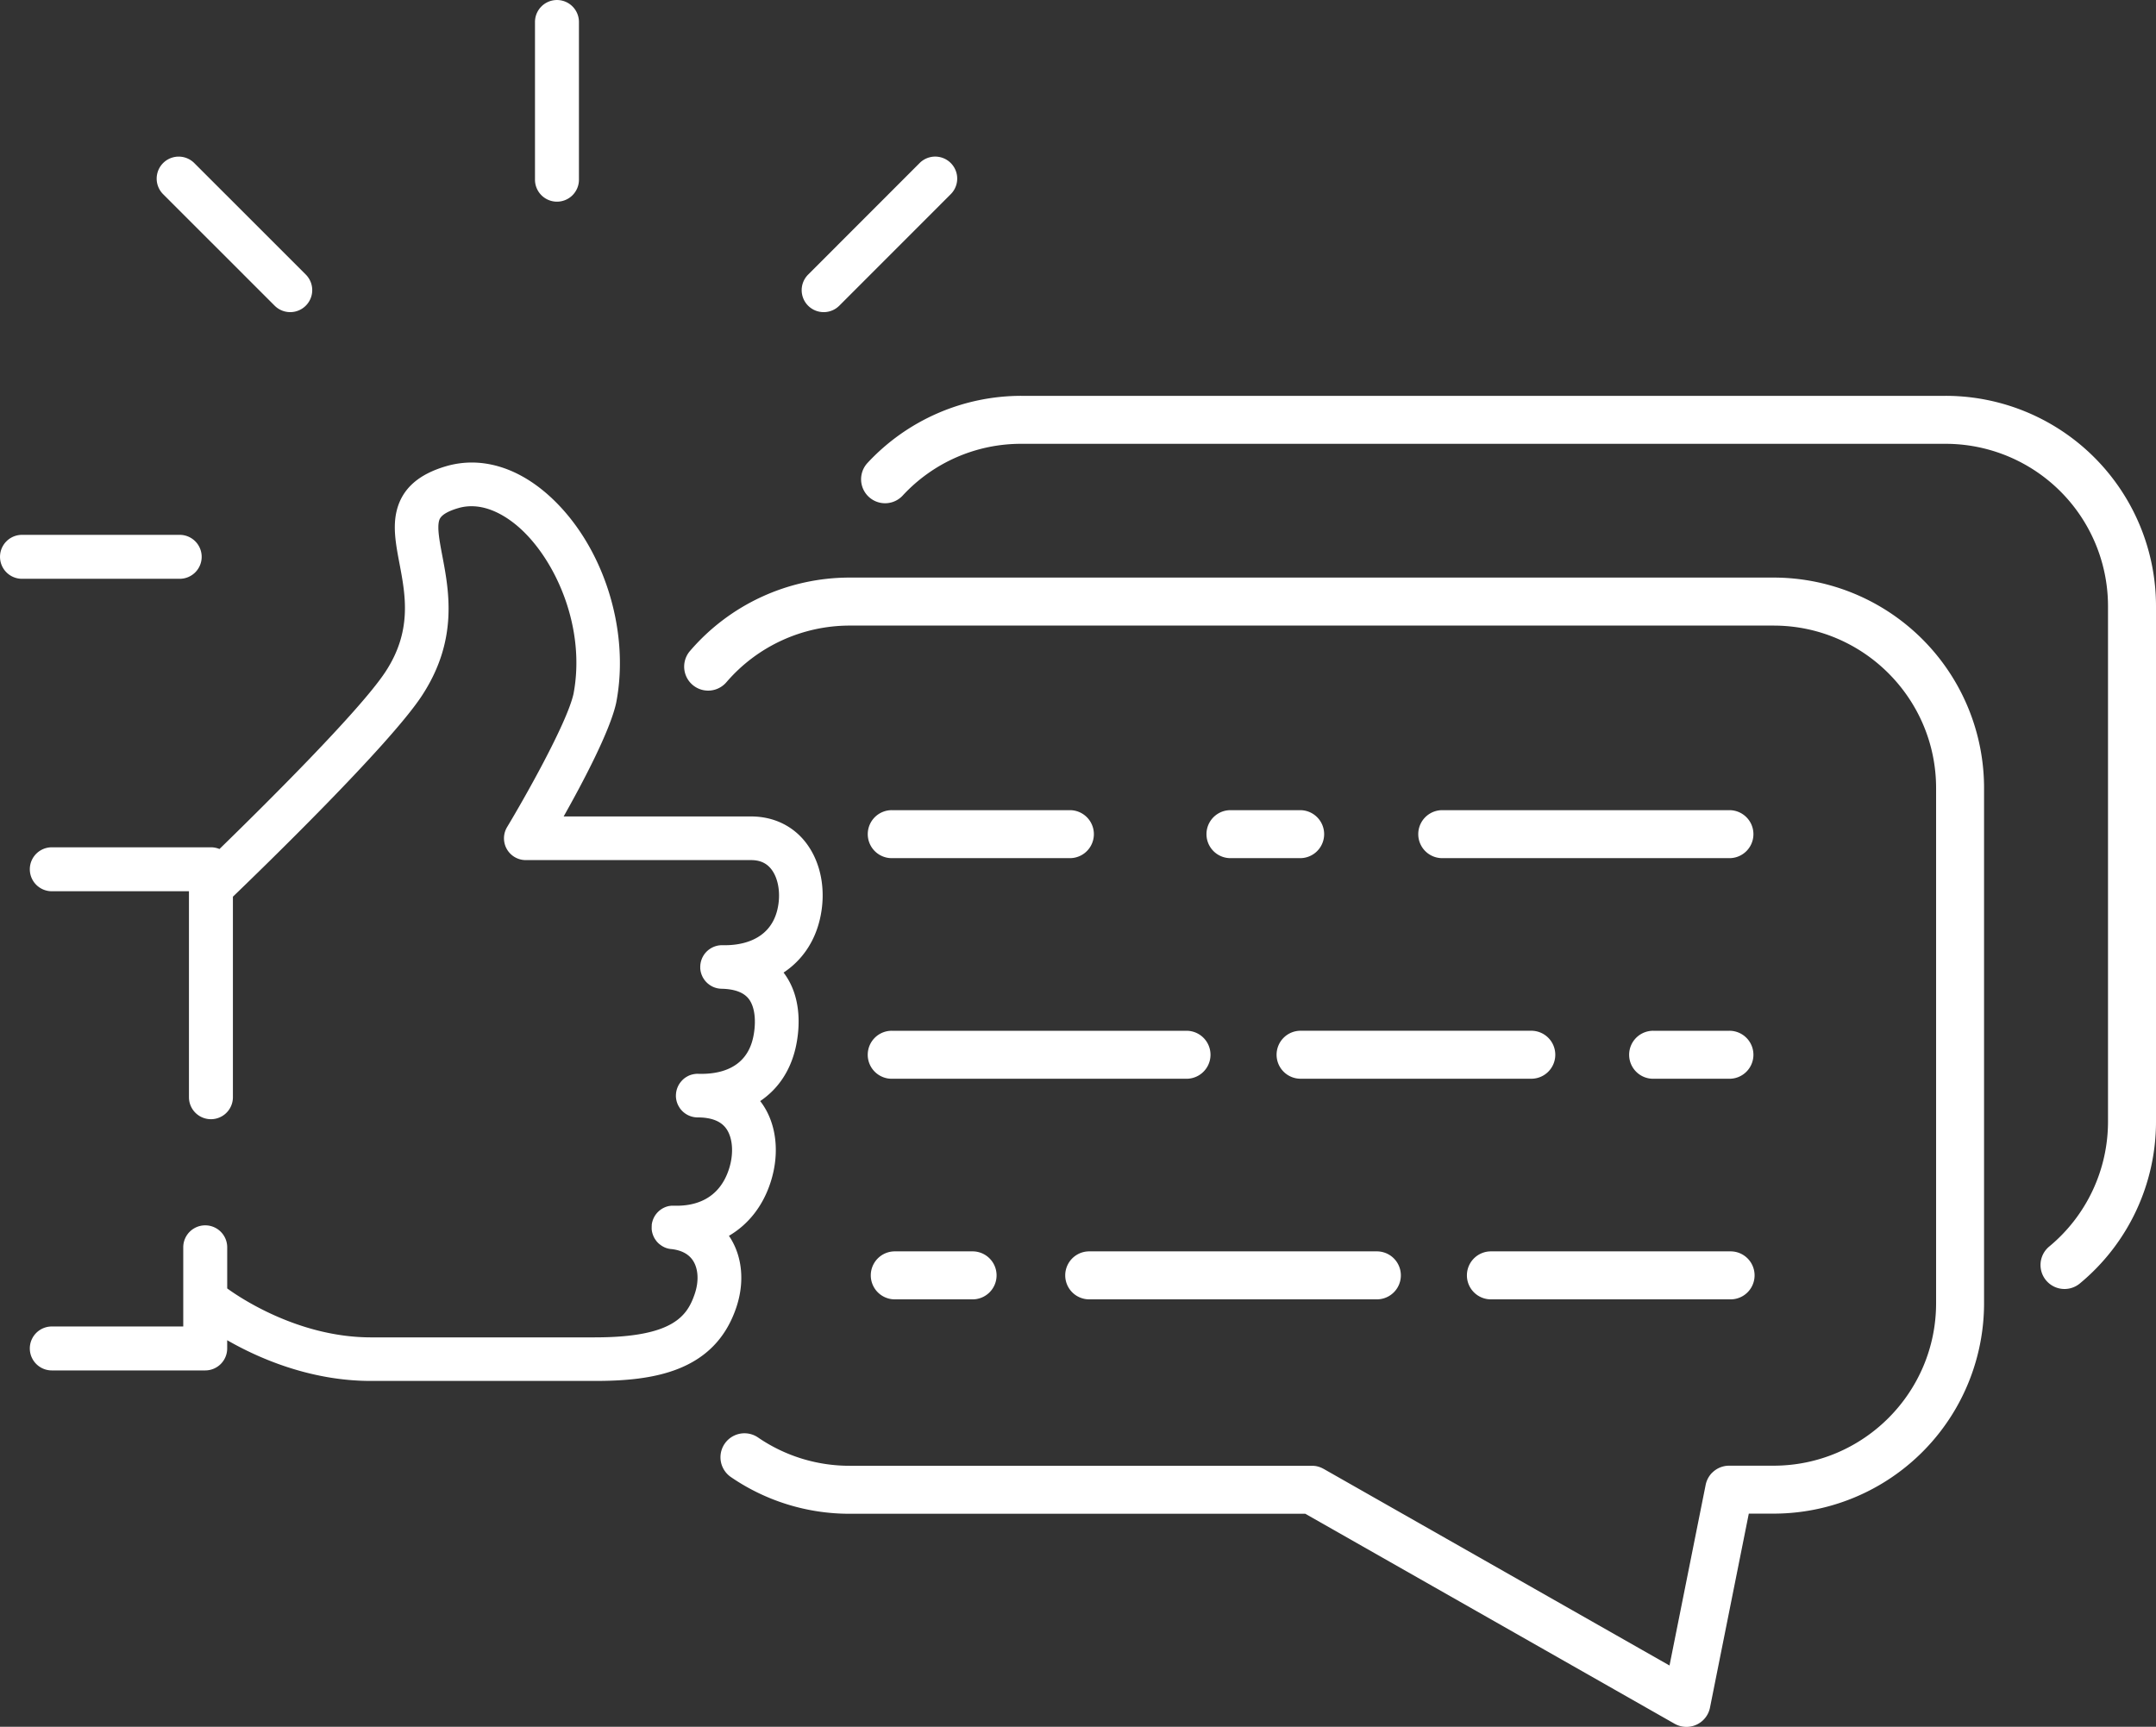
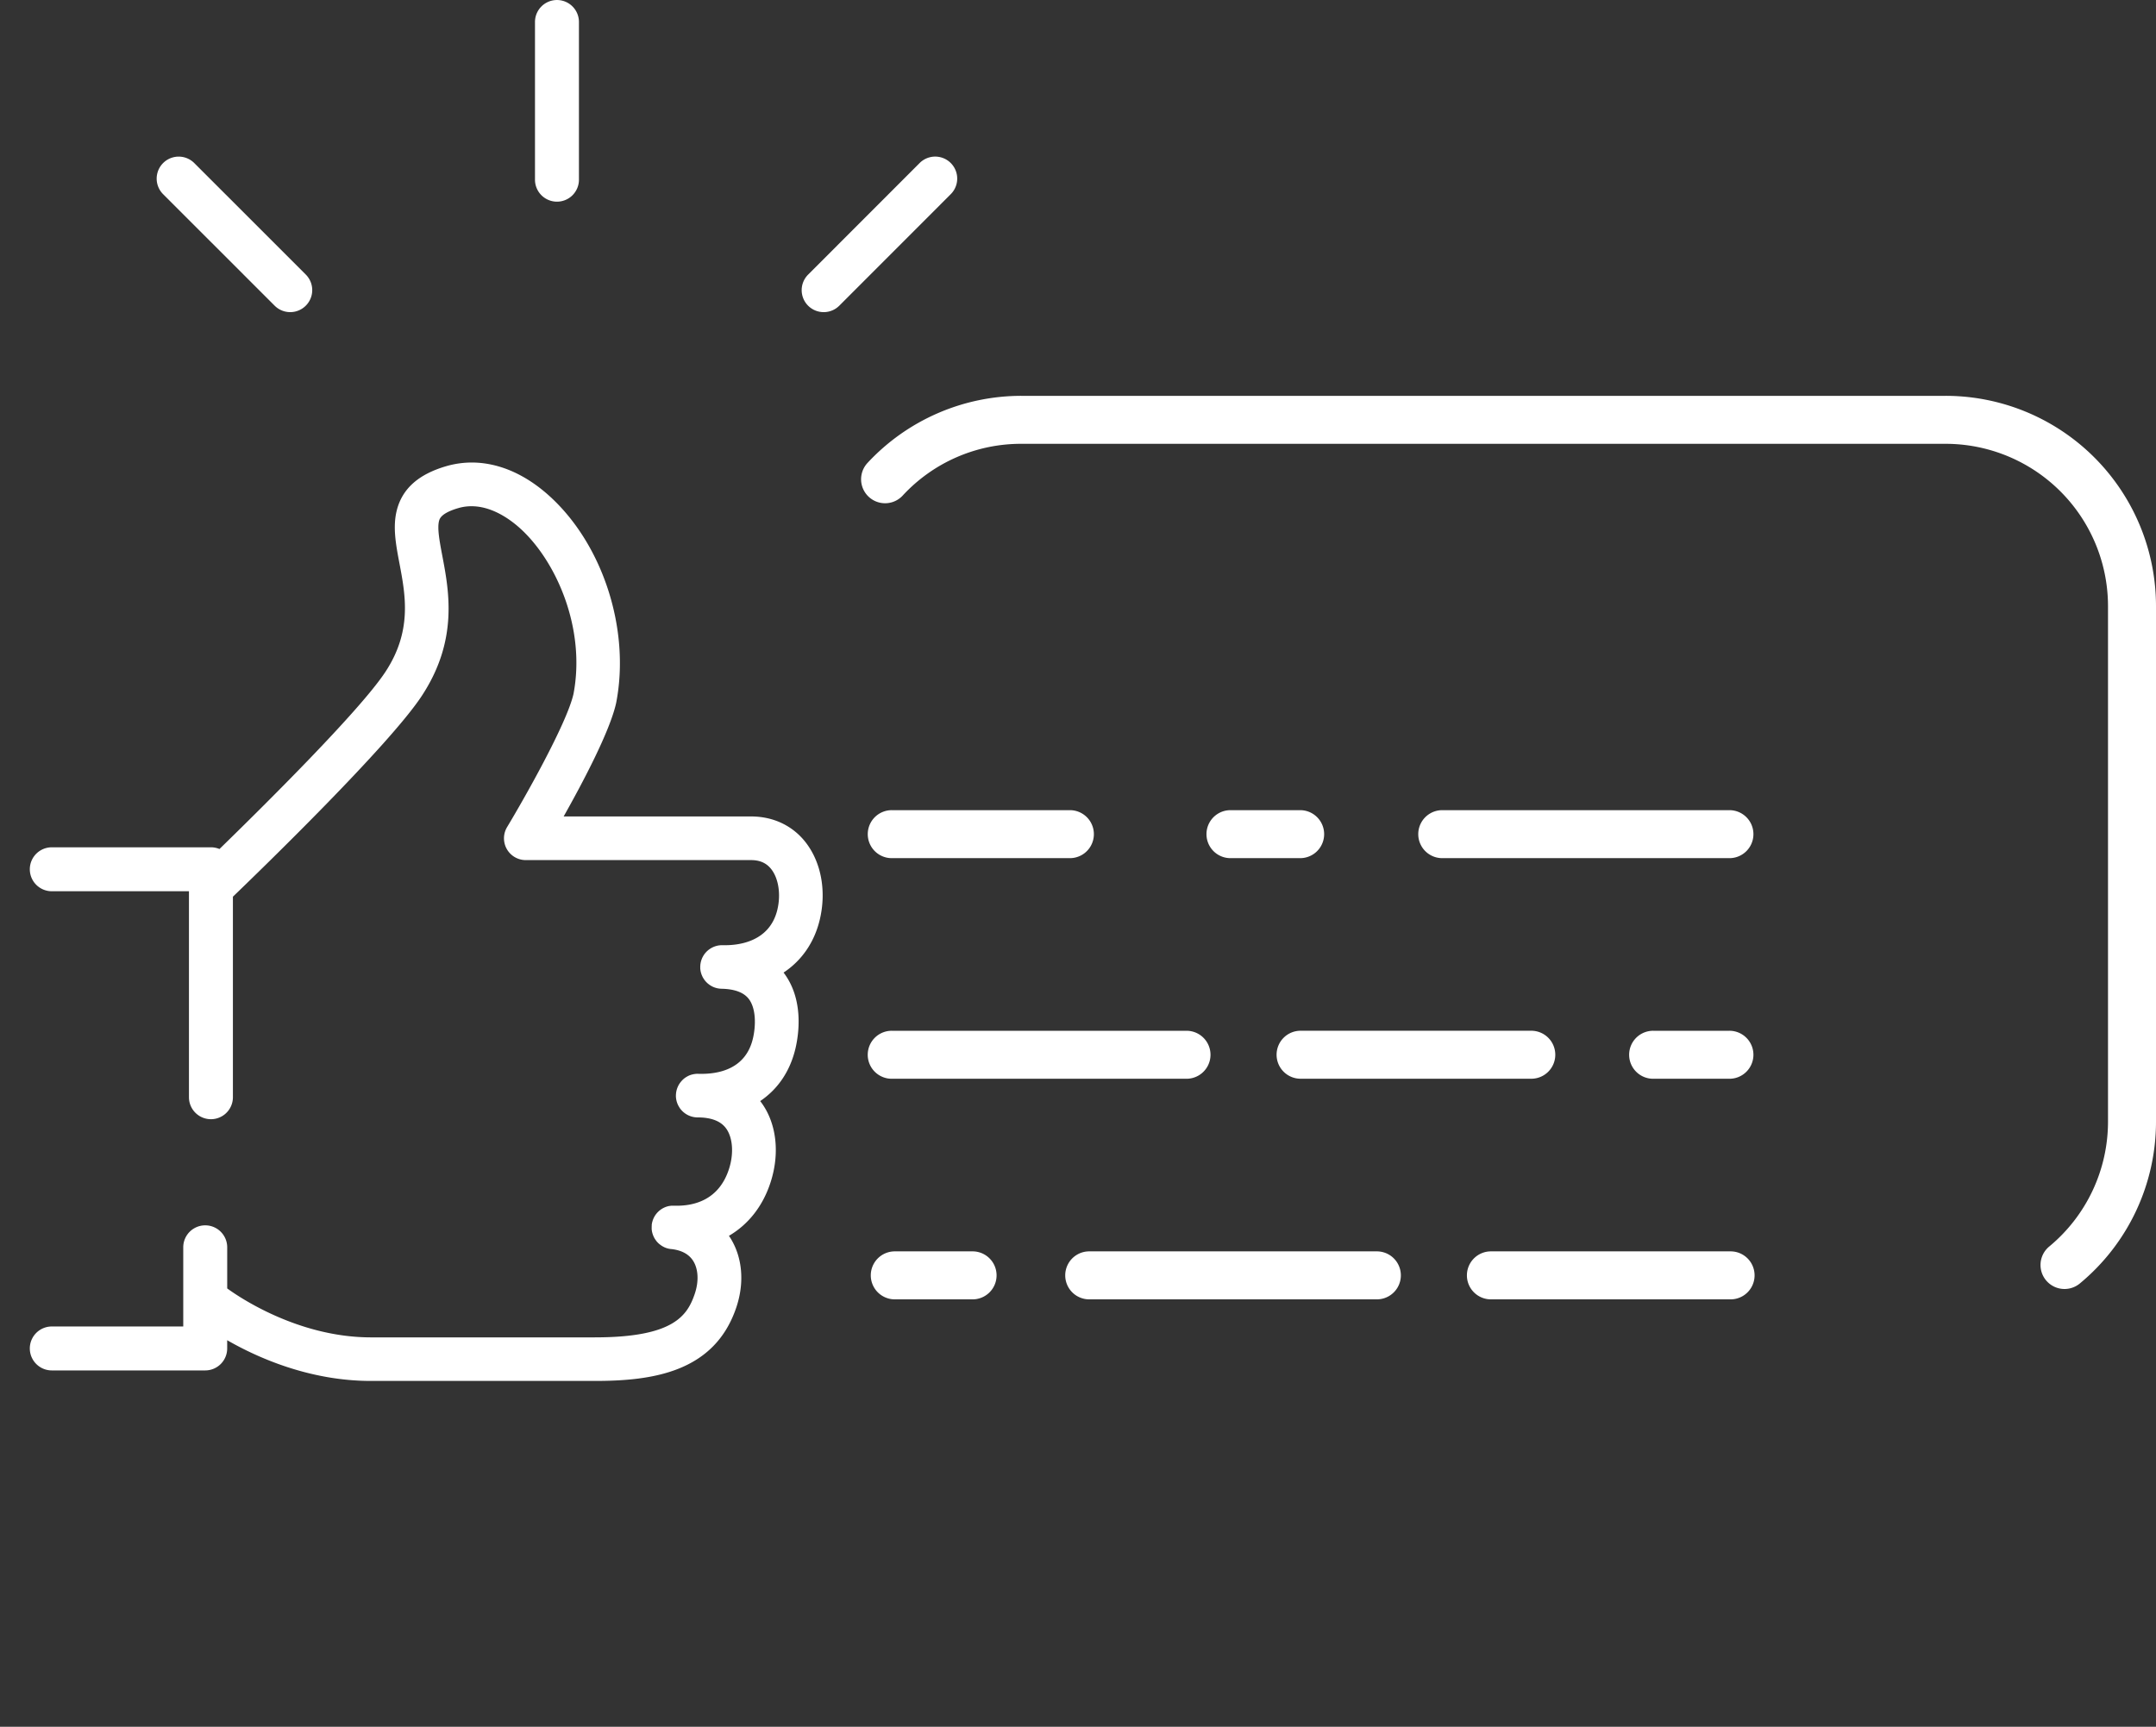
<svg xmlns="http://www.w3.org/2000/svg" id="Ñëîé_1" data-name="Ñëîé 1" viewBox="0 0 2354.48 1886.17">
  <rect x="0" y="0" width="2354.48" height="1886.17" fill="#333333" stroke="none" />
  <defs>
    <style>.cls-1{fill:#ffffff;}</style>
  </defs>
  <title>feedback</title>
  <path class="cls-1" d="M1619.91,2408.46c-.36-.56-.74-1.09-1.12-1.64,21.33-12.52,37.28-32.67,45.65-59,10.08-31.63,6.26-64-10.2-86.48-.42-.56-.87-1.14-1.32-1.71,19.22-12.94,32.67-32.53,38.55-57.56,3.56-15.17,9.38-53.46-13-82.81,19.62-13,33.53-32.74,39.49-57.62,7.49-31.27,1.64-63-15.66-85-14.2-18-35.25-27.91-59.3-27.91H1438.3c20.92-37.12,50.45-93,57.29-123.76.05-.21.09-.43.13-.65,15.42-79.83-14.49-172.52-72.72-225.41-35.43-32.18-75.69-43.77-113.37-32.66-29.68,8.76-47.12,24.18-53.3,47.13-5,18.6-1.26,38.34,2.71,59.23,6.54,34.54,14,73.69-15.53,118.39-28,42.47-132.9,146.38-181.08,193.29a24,24,0,0,0-9.3-1.87H879.32a24,24,0,0,0,0,48h149.79v225a24,24,0,1,0,48,0V2036.37c31.86-30.64,170.43-165.06,206.09-219.09,40.12-60.81,30-114.36,22.55-153.46-2.91-15.39-5.67-29.93-3.5-38,.62-2.29,2.26-8.38,20.8-13.85,28.5-8.41,54.79,10.33,67.91,22.25,39.25,35.64,71.75,109.15,58.06,180.81-7.48,32.83-54.81,116-72.48,145.3A23.8,23.8,0,0,0,1397,1996.4h246c9.56,0,16.73,3.2,21.93,9.78,8.1,10.27,10.75,27.7,6.75,44.41-8.71,36.34-44.65,39.18-59.67,38.75h-.74a23.41,23.41,0,0,0-2.38.12c-.16,0-.32.05-.47.07-.62.07-1.25.15-1.85.28-.25,0-.49.13-.75.19-.5.11-1,.22-1.49.37-.29.09-.57.21-.85.31-.44.15-.88.29-1.3.47s-.6.28-.9.42-.78.35-1.15.55-.59.34-.88.52-.72.4-1.07.63-.55.41-.83.61-.67.46-1,.72-.53.46-.79.69-.61.52-.89.8-.49.52-.73.77-.55.57-.81.87-.44.57-.67.86-.48.61-.71.92-.4.63-.6.95-.41.63-.6,1-.36.7-.53,1-.34.65-.49,1-.3.75-.45,1.13-.27.66-.38,1-.24.8-.35,1.21-.2.67-.28,1-.15.85-.23,1.28-.13.69-.18,1-.07.86-.1,1.29-.07.66-.08,1v.11s0,.08,0,.13c0,.4,0,.78,0,1.17s0,.76,0,1.13.1.85.16,1.27.08.74.14,1.11.18.82.28,1.23.15.71.25,1.06.26.8.4,1.2.21.68.34,1,.34.76.51,1.14.28.65.44,1,.4.71.61,1.06.34.63.54.93.45.66.68,1,.41.6.64.89.5.59.76.89.48.57.73.84.55.53.83.8.54.53.82.78.59.47.89.7.6.49.91.71.63.42.94.62.65.43,1,.62.68.36,1,.53.68.37,1,.53.74.29,1.11.44.69.29,1.06.41.78.23,1.18.34.71.22,1.08.31.84.15,1.26.23.72.14,1.09.18.88.08,1.32.11.66.07,1,.08h.24c14.23.29,24.22,4,29.67,11,8.39,10.81,7.74,30.06,4.64,43.27-7.8,33.14-36.77,39.33-59.69,38.65h-.2l-.48,0c-.26,0-.5,0-.75,0-.48,0-1,0-1.42.08-.3,0-.6.07-.9.11-.49.06-1,.12-1.47.22l-.88.2c-.46.11-.92.22-1.37.35s-.64.21-1,.32-.82.28-1.21.44-.69.3-1,.46-.69.32-1,.5-.73.41-1.1.62l-.84.51c-.39.26-.76.53-1.13.8l-.7.52c-.39.31-.75.63-1.11,1l-.6.53c-.36.35-.7.72-1,1.09l-.52.57c-.33.38-.64.78-.94,1.19-.16.2-.32.41-.47.62-.28.41-.55.82-.81,1.25-.14.23-.29.46-.43.7-.23.42-.45.85-.66,1.28-.13.27-.26.53-.38.8-.19.42-.36.86-.52,1.29s-.23.6-.33.9-.26.85-.37,1.28-.19.67-.26,1-.16.84-.23,1.27-.13.73-.17,1.1-.07.83-.1,1.25-.06.57-.07.86c0,.12,0,.23,0,.35s0,.22,0,.33c0,.29,0,.57,0,.85s0,.85.07,1.26.09.76.14,1.13.11.83.19,1.24.16.74.25,1.11.18.78.3,1.17.23.73.36,1.09.26.73.4,1.09.32.71.48,1.07.32.69.49,1,.38.67.58,1,.38.65.58,1,.45.64.67,1,.44.6.68.89.49.59.75.87.5.57.76.85.54.52.82.78.56.53.85.78l.88.7.94.7c.3.21.62.4.93.6s.66.42,1,.61.66.36,1,.52.7.36,1.06.51.71.29,1.07.43.73.28,1.1.4.76.23,1.14.33l1.12.29c.4.09.8.15,1.2.22s.77.13,1.16.17.81.08,1.22.1.58.06.88.07h.71c14.76,0,25.19,4,31,12,7.31,10,8.6,27.25,3.28,44-11,34.56-38.73,41.12-60.15,40.43h-.31c-.52,0-1,0-1.53,0l-.76,0c-.68.05-1.35.14-2,.25l-.22,0a23.8,23.8,0,0,0-17.4,13.32l-.13.27c-.23.52-.44,1.05-.64,1.59-.08.23-.18.46-.25.69-.14.43-.26.87-.38,1.3s-.2.7-.28,1.06-.14.75-.21,1.12-.15.86-.19,1.29a2.68,2.68,0,0,0,0,.3c0,.28,0,.56,0,.85s-.06.61-.07.93c0,.1,0,.21,0,.32,0,.43,0,.86,0,1.28s0,.75,0,1.12.1.84.16,1.26.09.74.16,1.1.17.78.27,1.17.17.75.28,1.12.23.71.35,1.06.26.77.41,1.14.29.65.44,1,.33.75.52,1.11.35.62.52.92.41.72.64,1.06.41.59.62.88.45.65.7,1,.49.58.74.87.49.57.75.84.57.55.86.83.52.5.8.73.63.51,1,.77.55.44.84.64.68.44,1,.66.61.4.93.57.69.37,1,.54.69.36,1,.52l1,.4c.4.16.79.31,1.19.44s.66.2,1,.29.87.25,1.31.35.66.12,1,.17.91.16,1.37.22l.29,0c11.29,1.18,19.39,5.5,24.09,12.83,5.74,9,6.43,22.41,1.85,36-8.17,24.12-23.32,47.66-109.16,47.66a.94.94,0,0,0-.17,0H1227.83c-80.43,0-145.76-45.26-156.95-53.47v-44.91a24,24,0,0,0-48,0v86.48H879.32a24,24,0,0,0,0,48h167.54a24,24,0,0,0,24-24v-9c33.19,19.08,89.94,44.48,156.95,44.48h244.73c62.9,0,130.36-9.55,154.21-80C1636.09,2457.83,1633.59,2429.8,1619.91,2408.46Z" transform="translate(-822.76 -1056.91)" />
  <path class="cls-1" d="M3145.23,1602.12a229.77,229.77,0,0,0-197.91-112.83H1938.45a229.38,229.38,0,0,0-168.3,73.26,26.2,26.2,0,0,0,38.36,35.71,175.82,175.82,0,0,1,129.94-56.57H2947.32a177.43,177.43,0,0,1,177.51,177.52v562.63a177.12,177.12,0,0,1-64.23,136.68,26.2,26.2,0,1,0,33.46,40.33,229.38,229.38,0,0,0,83.18-177V1719.21A229.72,229.72,0,0,0,3145.23,1602.12Z" transform="translate(-822.76 -1056.91)" />
-   <path class="cls-1" d="M2759.58,1687.8H1750.71A229.76,229.76,0,0,0,1576.24,1768a26.2,26.2,0,1,0,39.75,34.15,177.42,177.42,0,0,1,134.72-61.91H2759.58c97.88,0,177.51,79.63,177.51,177.51v562.63c0,97.88-79.63,177.51-177.51,177.51h-48.44a25.74,25.74,0,0,0-6.58.82,26,26,0,0,0-8.89,4.2l-.18.12-.65.5-.38.3-.42.37c-.19.15-.37.31-.55.47l-.23.22c-.24.22-.48.44-.71.67,0,0,0,0-.05,0a26.27,26.27,0,0,0-5,7.11,25.81,25.81,0,0,0-2.1,6.34l-39.43,197.14L2268.1,2661.29l-.08,0c-.33-.19-.67-.38-1-.55l-.14-.07c-.34-.17-.69-.34-1.05-.5l-.16-.07-1-.41-.25-.1-.89-.31-.38-.13-.73-.22-.57-.16-.55-.14-.75-.17-.39-.07c-.31-.07-.62-.12-.94-.17l-.25,0-1.08-.14h-.16q-.58-.06-1.17-.09h-.15l-1.16,0H1750.71a176.49,176.49,0,0,1-100.14-30.92,26.2,26.2,0,0,0-29.6,43.25,228.69,228.69,0,0,0,129.74,40.08h497.51l403.34,229.39A26.2,26.2,0,0,0,2690.2,2922l42.35-211.75h27a229.91,229.91,0,0,0,229.92-229.92V1917.72a229.91,229.91,0,0,0-229.92-229.92Z" transform="translate(-822.76 -1056.91)" />
  <path class="cls-1" d="M1797.13,1994.27h194.51a26.21,26.21,0,0,0,0-52.41H1797.13a26.21,26.21,0,1,0,0,52.41Z" transform="translate(-822.76 -1056.91)" />
  <path class="cls-1" d="M2243.07,1941.86H2166a26.21,26.21,0,0,0,0,52.41h77.11a26.21,26.21,0,0,0,0-52.41Z" transform="translate(-822.76 -1056.91)" />
  <path class="cls-1" d="M2710.88,1941.86h-313.6a26.21,26.21,0,0,0,0,52.41h313.6a26.21,26.21,0,1,0,0-52.41Z" transform="translate(-822.76 -1056.91)" />
  <path class="cls-1" d="M1797.13,2235.24H2119a26.21,26.21,0,0,0,0-52.41h-321.9a26.21,26.21,0,1,0,0,52.41Z" transform="translate(-822.76 -1056.91)" />
  <path class="cls-1" d="M2216.87,2209a26.21,26.21,0,0,0,26.2,26.21H2494.5a26.21,26.21,0,1,0,0-52.41H2243.07A26.2,26.2,0,0,0,2216.87,2209Z" transform="translate(-822.76 -1056.91)" />
  <path class="cls-1" d="M2710.88,2235.24a26.21,26.21,0,1,0,0-52.41H2628.6a26.21,26.21,0,1,0,0,52.41Z" transform="translate(-822.76 -1056.91)" />
  <path class="cls-1" d="M1799.41,2423.79a26.21,26.21,0,0,0,0,52.41h84.95a26.21,26.21,0,1,0,0-52.41Z" transform="translate(-822.76 -1056.91)" />
  <path class="cls-1" d="M2011.75,2423.79a26.21,26.21,0,0,0,0,52.41h315.13a26.21,26.21,0,0,0,0-52.41Z" transform="translate(-822.76 -1056.91)" />
  <path class="cls-1" d="M2424.71,2450a26.21,26.21,0,0,0,26.21,26.2h262.25a26.21,26.21,0,0,0,0-52.41H2450.92A26.22,26.22,0,0,0,2424.71,2450Z" transform="translate(-822.76 -1056.91)" />
  <path class="cls-1" d="M1722.28,1397.85a24,24,0,0,0,17-7L1861.05,1269a24,24,0,0,0-34-34L1705.3,1356.85a24,24,0,0,0,17,41Z" transform="translate(-822.76 -1056.91)" />
  <path class="cls-1" d="M1122.69,1390.81a24,24,0,1,0,34-34l-121.79-121.79a24,24,0,0,0-34,34Z" transform="translate(-822.76 -1056.91)" />
-   <path class="cls-1" d="M1043,1665.13a24,24,0,0,0-24-24H846.78a24,24,0,1,0,0,48H1019A24,24,0,0,0,1043,1665.13Z" transform="translate(-822.76 -1056.91)" />
  <path class="cls-1" d="M1431,1277.19a24,24,0,0,0,24-24V1080.93a24,24,0,1,0-48,0v172.24A24,24,0,0,0,1431,1277.19Z" transform="translate(-822.76 -1056.91)" />
</svg>